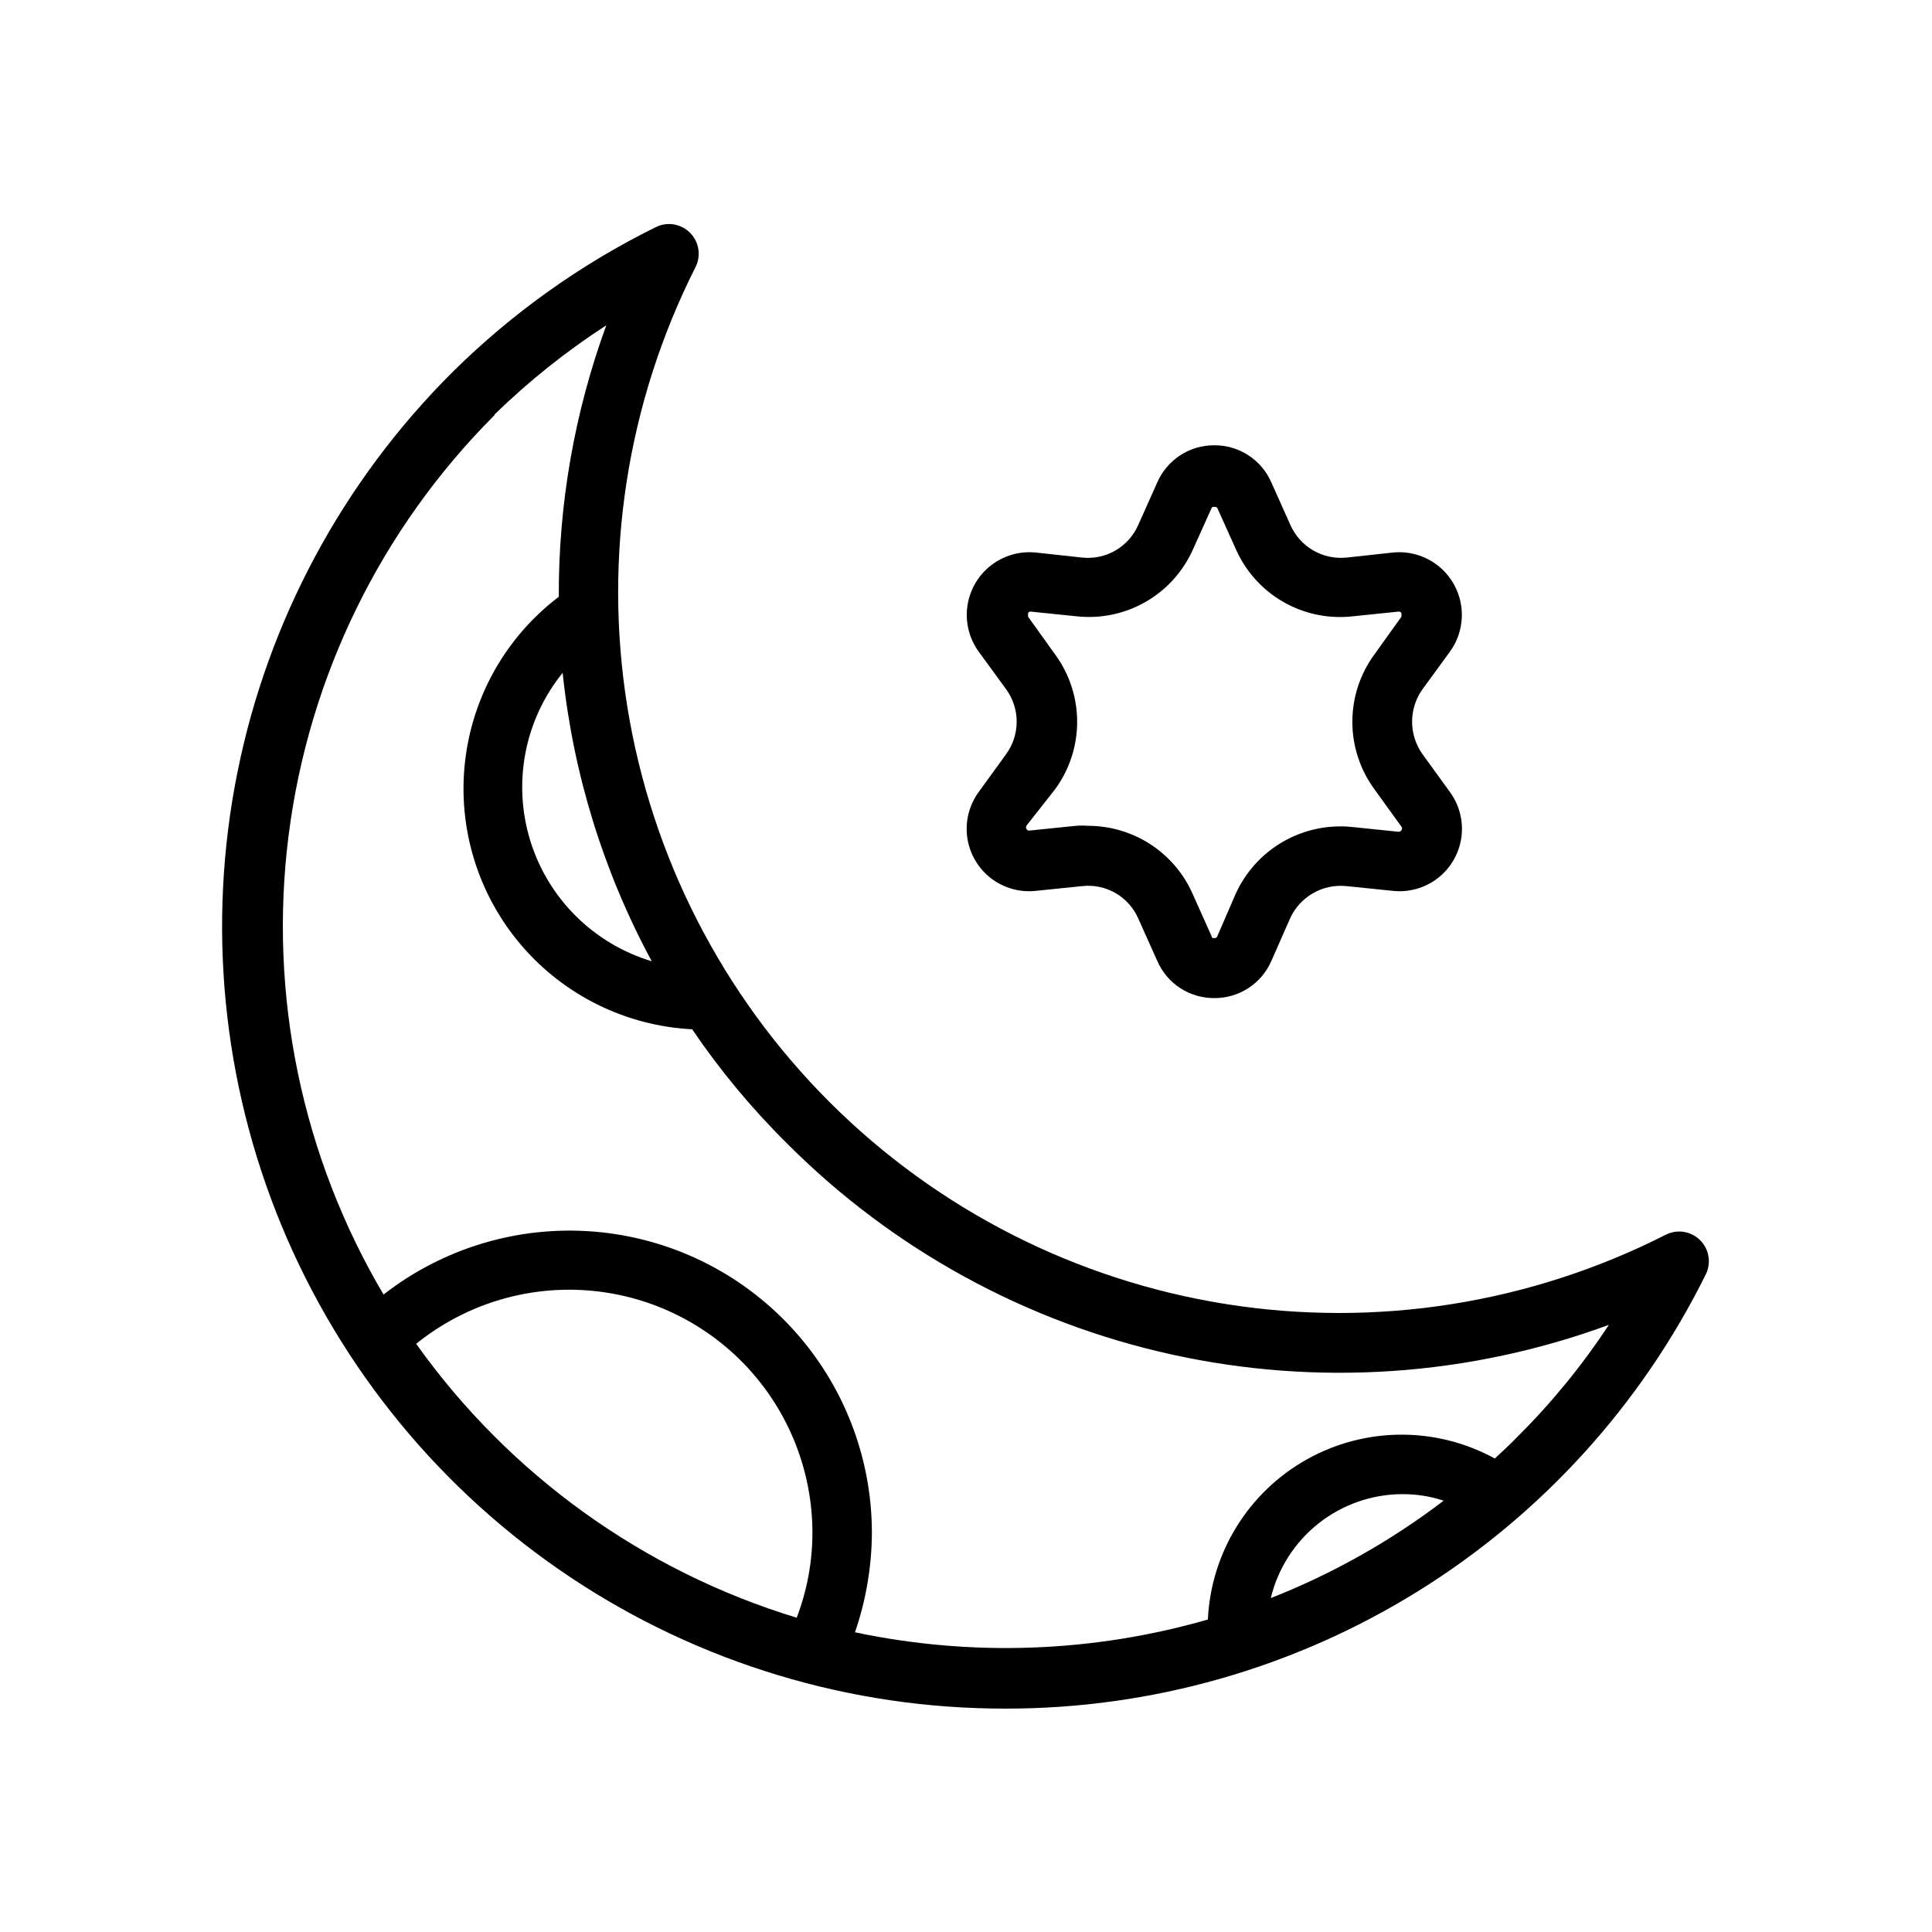
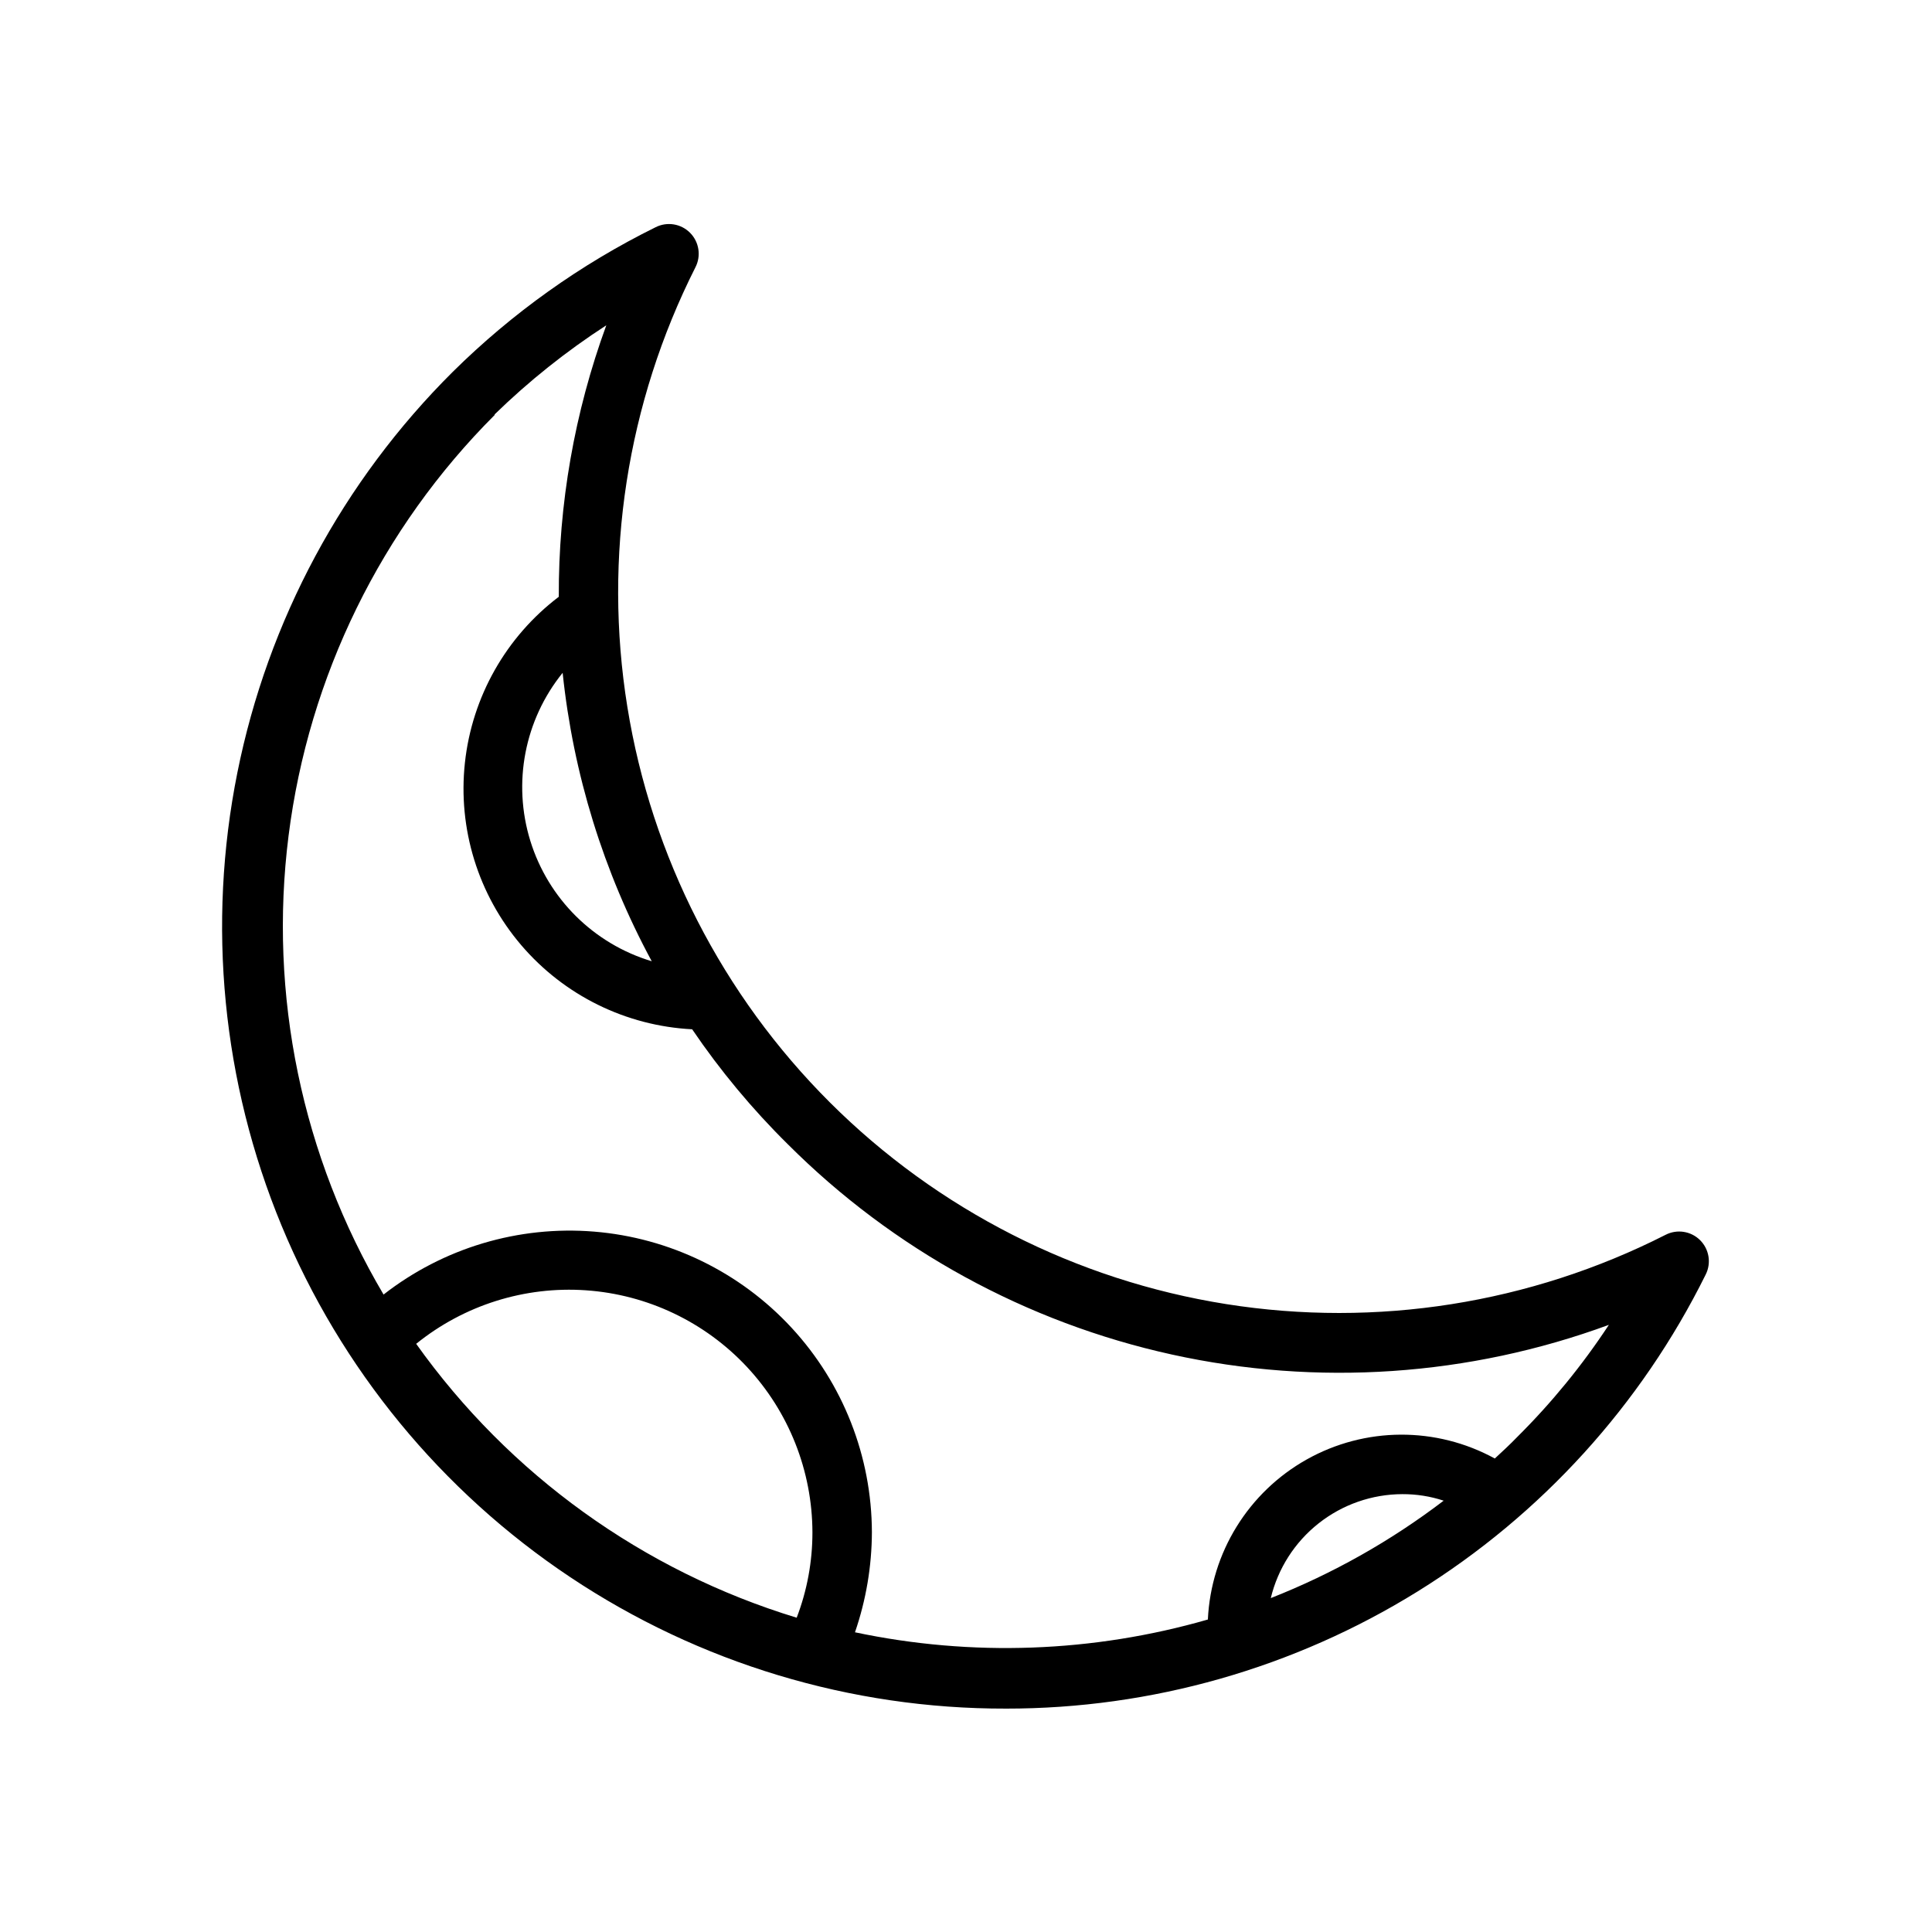
<svg xmlns="http://www.w3.org/2000/svg" fill="#000000" width="800px" height="800px" version="1.1" viewBox="144 144 512 512">
  <g>
    <path d="m410.55 596.8c38.562 0.027 76.367-10.727 109.14-31.051 32.773-20.324 59.211-49.406 76.328-83.961 1.539-3.043 0.938-6.734-1.48-9.137-2.422-2.402-6.113-2.973-9.148-1.41-35.895 18.23-76.633 24.66-116.4 18.363s-76.523-24.992-105.03-53.422c-28.508-28.43-47.309-65.137-53.711-104.89-6.406-39.746-0.09-80.504 18.043-116.45 1.559-3.031 0.988-6.723-1.414-9.145s-6.09-3.019-9.137-1.48c-19.863 9.809-38.016 22.754-53.766 38.336-29.129 28.965-48.992 65.934-57.07 106.21-8.078 40.277-4.004 82.047 11.703 120.01 15.703 37.957 42.336 70.395 76.512 93.188 34.176 22.793 74.355 34.918 115.43 34.836zm-156.26-96.672c12.672-10.246 28.758-15.316 45.016-14.184 16.262 1.133 31.488 8.379 42.621 20.285 11.129 11.906 17.34 27.59 17.375 43.887 0.004 7.723-1.41 15.383-4.172 22.594-40.707-12.398-76.164-37.918-100.84-72.582zm226.48 67.383v0.004c1.887-7.836 6.348-14.809 12.672-19.805 6.324-4.996 14.141-7.727 22.199-7.746 3.719-0.016 7.414 0.566 10.945 1.73-14.008 10.68-29.426 19.367-45.816 25.82zm-164.05-168.77c-15.375-4.613-27.445-16.582-32.184-31.922-4.738-15.34-1.527-32.031 8.57-44.516 2.797 26.777 10.82 52.746 23.613 76.438zm-41.641-144.92c9.066-8.828 18.98-16.738 29.598-23.617-8.426 23.047-12.691 47.41-12.594 71.949-13.992 10.617-22.992 26.527-24.879 43.988-1.891 17.461 3.496 34.93 14.891 48.293 11.395 13.363 27.793 21.441 45.332 22.336 7.438 10.957 15.926 21.16 25.348 30.465 27.918 27.914 63.238 47.254 101.8 55.734 38.555 8.484 78.734 5.75 115.79-7.871-7.035 10.699-15.16 20.645-24.246 29.676-1.891 1.969-3.938 3.856-5.984 5.746h0.004c-15.551-8.516-34.391-8.422-49.852 0.254-15.461 8.676-25.359 24.703-26.191 42.414-30.43 8.762-62.539 9.926-93.52 3.383 2.938-8.535 4.453-17.496 4.484-26.527-0.055-20.09-7.652-39.43-21.293-54.184-13.637-14.75-32.32-23.844-52.348-25.473-20.023-1.629-39.93 4.324-55.773 16.68-21.648-36.613-30.508-79.387-25.176-121.59 5.328-42.195 24.543-81.426 54.617-111.5z" />
-     <path d="m403.38 353.87c-2.543 3.469-3.637 7.789-3.047 12.051 0.59 4.258 2.816 8.121 6.207 10.766 3.391 2.644 7.68 3.863 11.953 3.398l12.281-1.258c3.07-0.344 6.172 0.301 8.848 1.848 2.68 1.543 4.789 3.902 6.031 6.731l5.039 11.258c1.277 2.941 3.391 5.438 6.078 7.188s5.828 2.672 9.035 2.652c3.207 0.02 6.348-0.902 9.035-2.652s4.801-4.246 6.078-7.188l4.961-11.258c1.273-2.82 3.406-5.168 6.09-6.707 2.684-1.543 5.789-2.195 8.867-1.871l12.281 1.258c4.273 0.465 8.562-0.754 11.953-3.398 3.391-2.644 5.617-6.508 6.207-10.766 0.59-4.262-0.504-8.582-3.047-12.051l-7.242-9.996c-1.801-2.512-2.769-5.527-2.769-8.621 0-3.09 0.969-6.106 2.769-8.617l7.242-9.918v-0.004c2.527-3.477 3.609-7.797 3.016-12.055-0.59-4.258-2.812-8.121-6.191-10.777-3.383-2.652-7.664-3.894-11.938-3.457l-12.281 1.34v-0.004c-3.078 0.312-6.176-0.355-8.848-1.91-2.672-1.559-4.785-3.918-6.031-6.75l-5.039-11.258v0.004c-1.277-2.941-3.391-5.441-6.078-7.191s-5.828-2.672-9.035-2.652c-3.207-0.02-6.348 0.902-9.035 2.652s-4.801 4.25-6.078 7.191l-5.039 11.258v-0.004c-1.238 2.84-3.348 5.207-6.023 6.766-2.676 1.555-5.777 2.219-8.855 1.895l-12.281-1.34v0.004c-4.273-0.438-8.555 0.805-11.938 3.457-3.379 2.656-5.602 6.519-6.191 10.777-0.594 4.258 0.488 8.578 3.016 12.055l7.242 9.918v0.004c1.824 2.504 2.809 5.519 2.809 8.617s-0.984 6.117-2.809 8.621zm20.23-36.445-7.164-9.996v-0.945c0.141-0.301 0.469-0.461 0.789-0.395l12.281 1.258c6.289 0.648 12.621-0.699 18.102-3.852 5.481-3.148 9.832-7.941 12.441-13.703l5.039-11.18c0-0.395 1.34-0.395 1.496 0l5.035 11.18c2.617 5.789 6.996 10.602 12.508 13.754 5.512 3.152 11.879 4.481 18.195 3.801l12.203-1.258h-0.004c0.344-0.078 0.699 0.082 0.867 0.395v0.945l-7.164 9.996c-3.797 5.184-5.848 11.441-5.848 17.867 0 6.43 2.051 12.688 5.848 17.871l7.164 9.918c0.211 0.281 0.211 0.664 0 0.945-0.184 0.293-0.523 0.445-0.867 0.395l-12.199-1.262c-6.383-0.656-12.809 0.715-18.363 3.926-5.555 3.207-9.957 8.09-12.574 13.945l-4.801 11.098c-0.105 0.301-0.395 0.492-0.711 0.473-0.629 0-0.707 0-0.789-0.473l-5.039-11.258 0.004 0.004c-2.379-5.367-6.262-9.926-11.18-13.125-4.922-3.199-10.664-4.902-16.531-4.902-1.074-0.082-2.152-0.082-3.227 0l-12.281 1.258c-0.32 0.066-0.648-0.094-0.785-0.395-0.211-0.277-0.211-0.664 0-0.941l7.555-9.605c3.801-5.184 5.848-11.441 5.848-17.871 0-6.426-2.047-12.684-5.848-17.867z" />
  </g>
</svg>